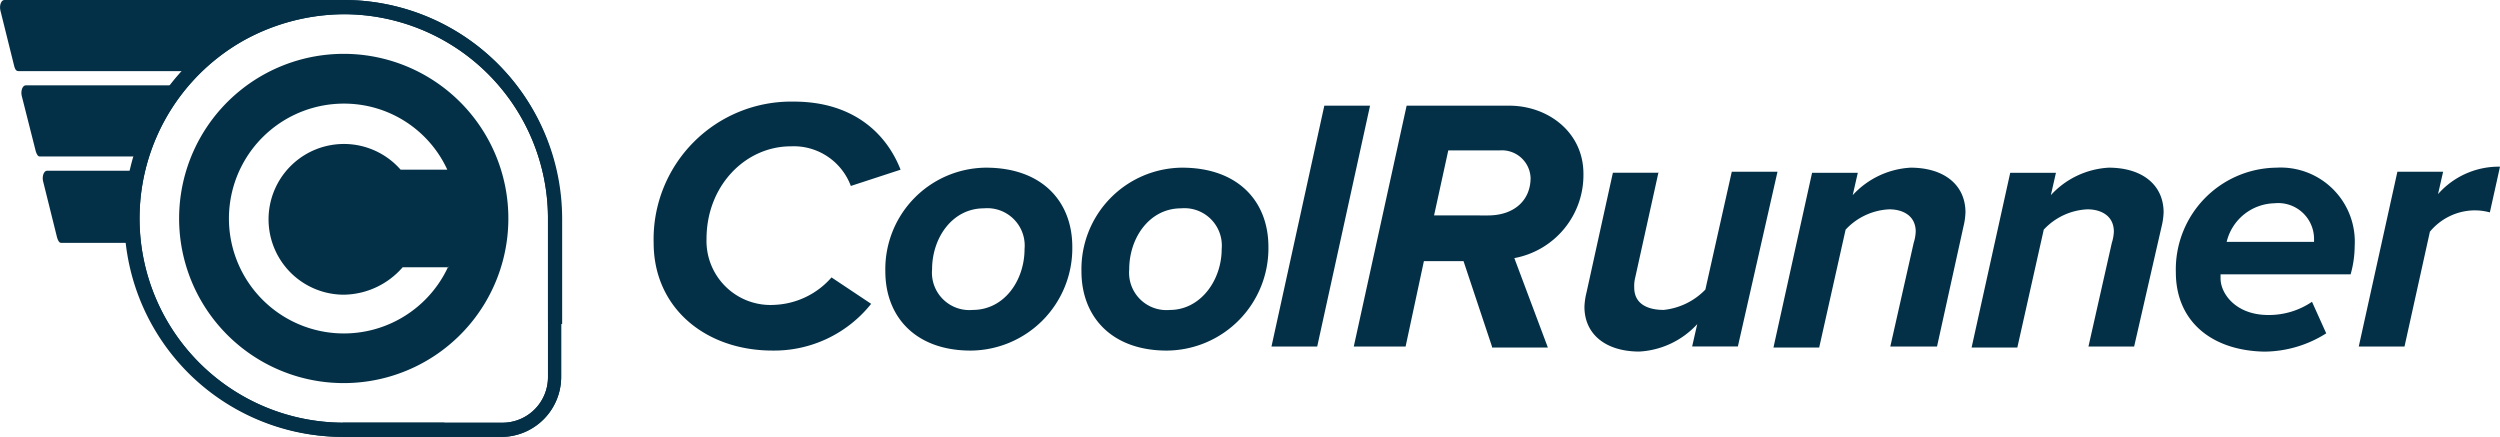
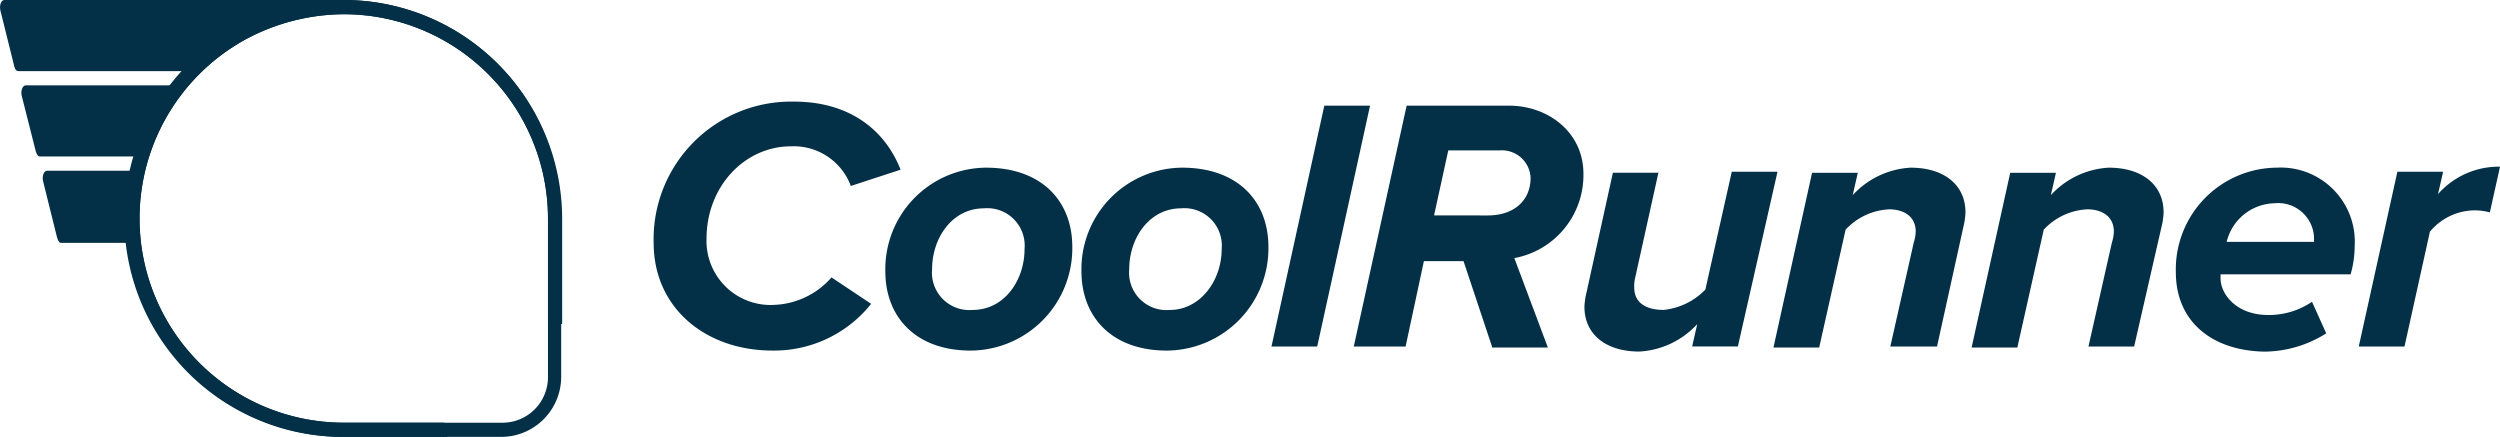
<svg xmlns="http://www.w3.org/2000/svg" width="206" height="36.005" viewBox="0 0 206 36.005">
  <g id="coolrunner_logo" transform="translate(0.026)">
-     <path id="Path_1" data-name="Path 1" d="M50.614,21.484h0V34.546a3.752,3.752,0,0,1-3.768,3.768H33.7v1.172H46.762a4.949,4.949,0,0,0,4.94-4.94V21.4H50.614Z" transform="translate(-5.487 -3.481)" fill="#033047" />
    <g id="Group_1" data-name="Group 1" transform="translate(10.211)">
      <path id="Path_2" data-name="Path 2" d="M21.494,2.261A17.993,17.993,0,0,0,30.2,36H43.264a4.949,4.949,0,0,0,4.94-4.94V18A17.9,17.9,0,0,0,30.286,0a18.3,18.3,0,0,0-8.792,2.261ZM47.116,18V31.064a3.752,3.752,0,0,1-3.768,3.768H30.286A16.828,16.828,0,0,1,22.164,3.266a17.24,17.24,0,0,1,8.122-2.093A16.831,16.831,0,0,1,47.116,18Zm0,0" transform="translate(-12.2)" fill="#033047b" />
    </g>
    <path id="Path_3" data-name="Path 3" d="M48.3,26.71V18a18.028,18.028,0,0,0-18-18h-.921a17.871,17.871,0,0,0-7.787,2.261h0c-.5.251-.921.586-1.423.837A18.018,18.018,0,0,0,30.3,36h8.541l-.251-1.172H30.3A16.828,16.828,0,0,1,22.18,3.266,17.24,17.24,0,0,1,30.3,1.172,16.831,16.831,0,0,1,47.132,18h0v8.457m0-8.457" transform="translate(-2.005)" fill="#033047" />
    <path id="Path_4" data-name="Path 4" d="M25.7,1l-2.512.5-3.182,1L16.072,5.861H1.5c-.167,0-.251-.084-.335-.335L0,.837C-.088.419.079,0,.331,0H28.213Z" fill="#033047" />
    <path id="Path_5" data-name="Path 5" d="M12.143,14.261H3.6c-.167,0-.251-.167-.335-.419L2.1,9.237c-.084-.419.084-.837.335-.837H14.99" transform="translate(-0.342 -1.367)" fill="#033047" />
    <path id="Path_6" data-name="Path 6" d="M11.062,22.745H5.7c-.167,0-.251-.167-.335-.419L4.2,17.637c-.084-.419.084-.837.335-.837h7.7" transform="translate(-0.683 -2.733)" fill="#033047" />
-     <path id="Path_7" data-name="Path 7" d="M31.164,32.429A13.565,13.565,0,1,0,17.6,18.865,13.561,13.561,0,0,0,31.164,32.429ZM39.789,22.8A9.469,9.469,0,1,1,31.164,9.4,9.357,9.357,0,0,1,39.7,14.845H35.853a6.21,6.21,0,1,0-4.689,10.3,6.527,6.527,0,0,0,4.856-2.261h3.768V22.8Zm0,0" transform="translate(-2.867 -0.862)" fill="#033047" fill-rule="evenodd" />
    <g id="Group_2" data-name="Group 2" transform="translate(53.835 8.373)">
      <path id="Path_8" data-name="Path 8" d="M64.3,21.639A11.335,11.335,0,0,1,75.855,10c4.856,0,7.62,2.6,8.792,5.61l-4.1,1.34a5.018,5.018,0,0,0-4.94-3.266c-3.768,0-6.95,3.266-6.95,7.62a5.276,5.276,0,0,0,5.61,5.443,6.6,6.6,0,0,0,4.689-2.261l3.266,2.177A10.226,10.226,0,0,1,74.1,30.514C68.57,30.514,64.3,27,64.3,21.639Z" transform="translate(-64.3 -10)" fill="#033047" />
      <path id="Path_9" data-name="Path 9" d="M87.1,25.041A8.361,8.361,0,0,1,95.389,16.5c4.605,0,7.117,2.763,7.117,6.531a8.43,8.43,0,0,1-8.373,8.541C89.612,31.572,87.1,28.809,87.1,25.041ZM98.571,23.2a3.081,3.081,0,0,0-3.349-3.349c-2.6,0-4.27,2.428-4.27,5.024A3.081,3.081,0,0,0,94.3,28.222C96.9,28.222,98.571,25.794,98.571,23.2Z" transform="translate(-68.009 -11.057)" fill="#033047" />
      <path id="Path_10" data-name="Path 10" d="M106.4,25.041a8.361,8.361,0,0,1,8.289-8.541c4.605,0,7.117,2.763,7.117,6.531a8.43,8.43,0,0,1-8.373,8.541C108.912,31.572,106.4,28.809,106.4,25.041ZM117.955,23.2a3.081,3.081,0,0,0-3.349-3.349c-2.6,0-4.27,2.428-4.27,5.024a3.081,3.081,0,0,0,3.349,3.349C116.2,28.222,117.955,25.794,117.955,23.2Z" transform="translate(-71.149 -11.057)" fill="#033047" />
      <path id="Path_11" data-name="Path 11" d="M125.1,30.244,129.454,10.4h3.768l-4.354,19.844Z" transform="translate(-74.191 -10.065)" fill="#033047" />
      <path id="Path_12" data-name="Path 12" d="M144.587,30.244l-2.344-7.033h-3.266l-1.507,7.033H133.2L137.554,10.4h8.457c3.182,0,6.112,2.177,6.112,5.61a6.959,6.959,0,0,1-5.694,6.95l2.763,7.368h-4.605Zm-.335-10.8c2.177,0,3.517-1.256,3.517-3.1a2.366,2.366,0,0,0-2.512-2.261h-4.27l-1.172,5.359Z" transform="translate(-75.509 -10.065)" fill="#033047" />
      <path id="Path_13" data-name="Path 13" d="M162.012,16.9l-1.926,8.708a2.848,2.848,0,0,0-.084.837c0,1.34,1.089,1.842,2.428,1.842a5.584,5.584,0,0,0,3.433-1.675l2.177-9.713h3.768l-3.266,14.4h-3.768l.419-1.842a6.988,6.988,0,0,1-4.773,2.261c-2.763,0-4.521-1.423-4.521-3.684a5.651,5.651,0,0,1,.168-1.172l2.177-9.88h3.768Z" transform="translate(-79.202 -11.123)" fill="#033047" />
      <path id="Path_14" data-name="Path 14" d="M184.129,31.237l1.926-8.541a3.561,3.561,0,0,0,.167-.921c0-1.34-1.088-1.842-2.177-1.842a5.23,5.23,0,0,0-3.6,1.675l-2.177,9.713H174.5l3.182-14.4h3.768l-.419,1.842A6.988,6.988,0,0,1,185.8,16.5c2.763,0,4.522,1.423,4.522,3.684a5.655,5.655,0,0,1-.167,1.172l-2.177,9.88h-3.852Z" transform="translate(-82.228 -11.057)" fill="#033047" />
      <path id="Path_15" data-name="Path 15" d="M203.629,31.237l1.926-8.541a3.561,3.561,0,0,0,.167-.921c0-1.34-1.089-1.842-2.177-1.842a5.23,5.23,0,0,0-3.6,1.675l-2.177,9.713H194l3.182-14.4h3.768l-.419,1.842A6.988,6.988,0,0,1,205.3,16.5c2.763,0,4.521,1.423,4.521,3.684a5.659,5.659,0,0,1-.167,1.172l-2.261,9.88Z" transform="translate(-85.401 -11.057)" fill="#033047" />
      <path id="Path_16" data-name="Path 16" d="M214.1,25.124a8.384,8.384,0,0,1,8.289-8.624,6.108,6.108,0,0,1,6.447,6.447,8.729,8.729,0,0,1-.335,2.344H217.784v.335c0,1.256,1.256,3.014,3.935,3.014a6.319,6.319,0,0,0,3.6-1.089l1.172,2.6a9.62,9.62,0,0,1-5.108,1.507C217.031,31.572,214.1,29.143,214.1,25.124ZM225.487,22.7v-.335a2.953,2.953,0,0,0-3.266-2.931,4.151,4.151,0,0,0-3.935,3.182h7.2Z" transform="translate(-88.671 -11.057)" fill="#033047" />
      <path id="Path_17" data-name="Path 17" d="M232.1,31.221l3.182-14.4h3.768l-.419,1.842a6.664,6.664,0,0,1,5.108-2.261l-.837,3.768a4.744,4.744,0,0,0-1.34-.167,4.83,4.83,0,0,0-3.6,1.758l-2.093,9.462Z" transform="translate(-91.599 -11.041)" fill="#033047" />
    </g>
  </g>
</svg>